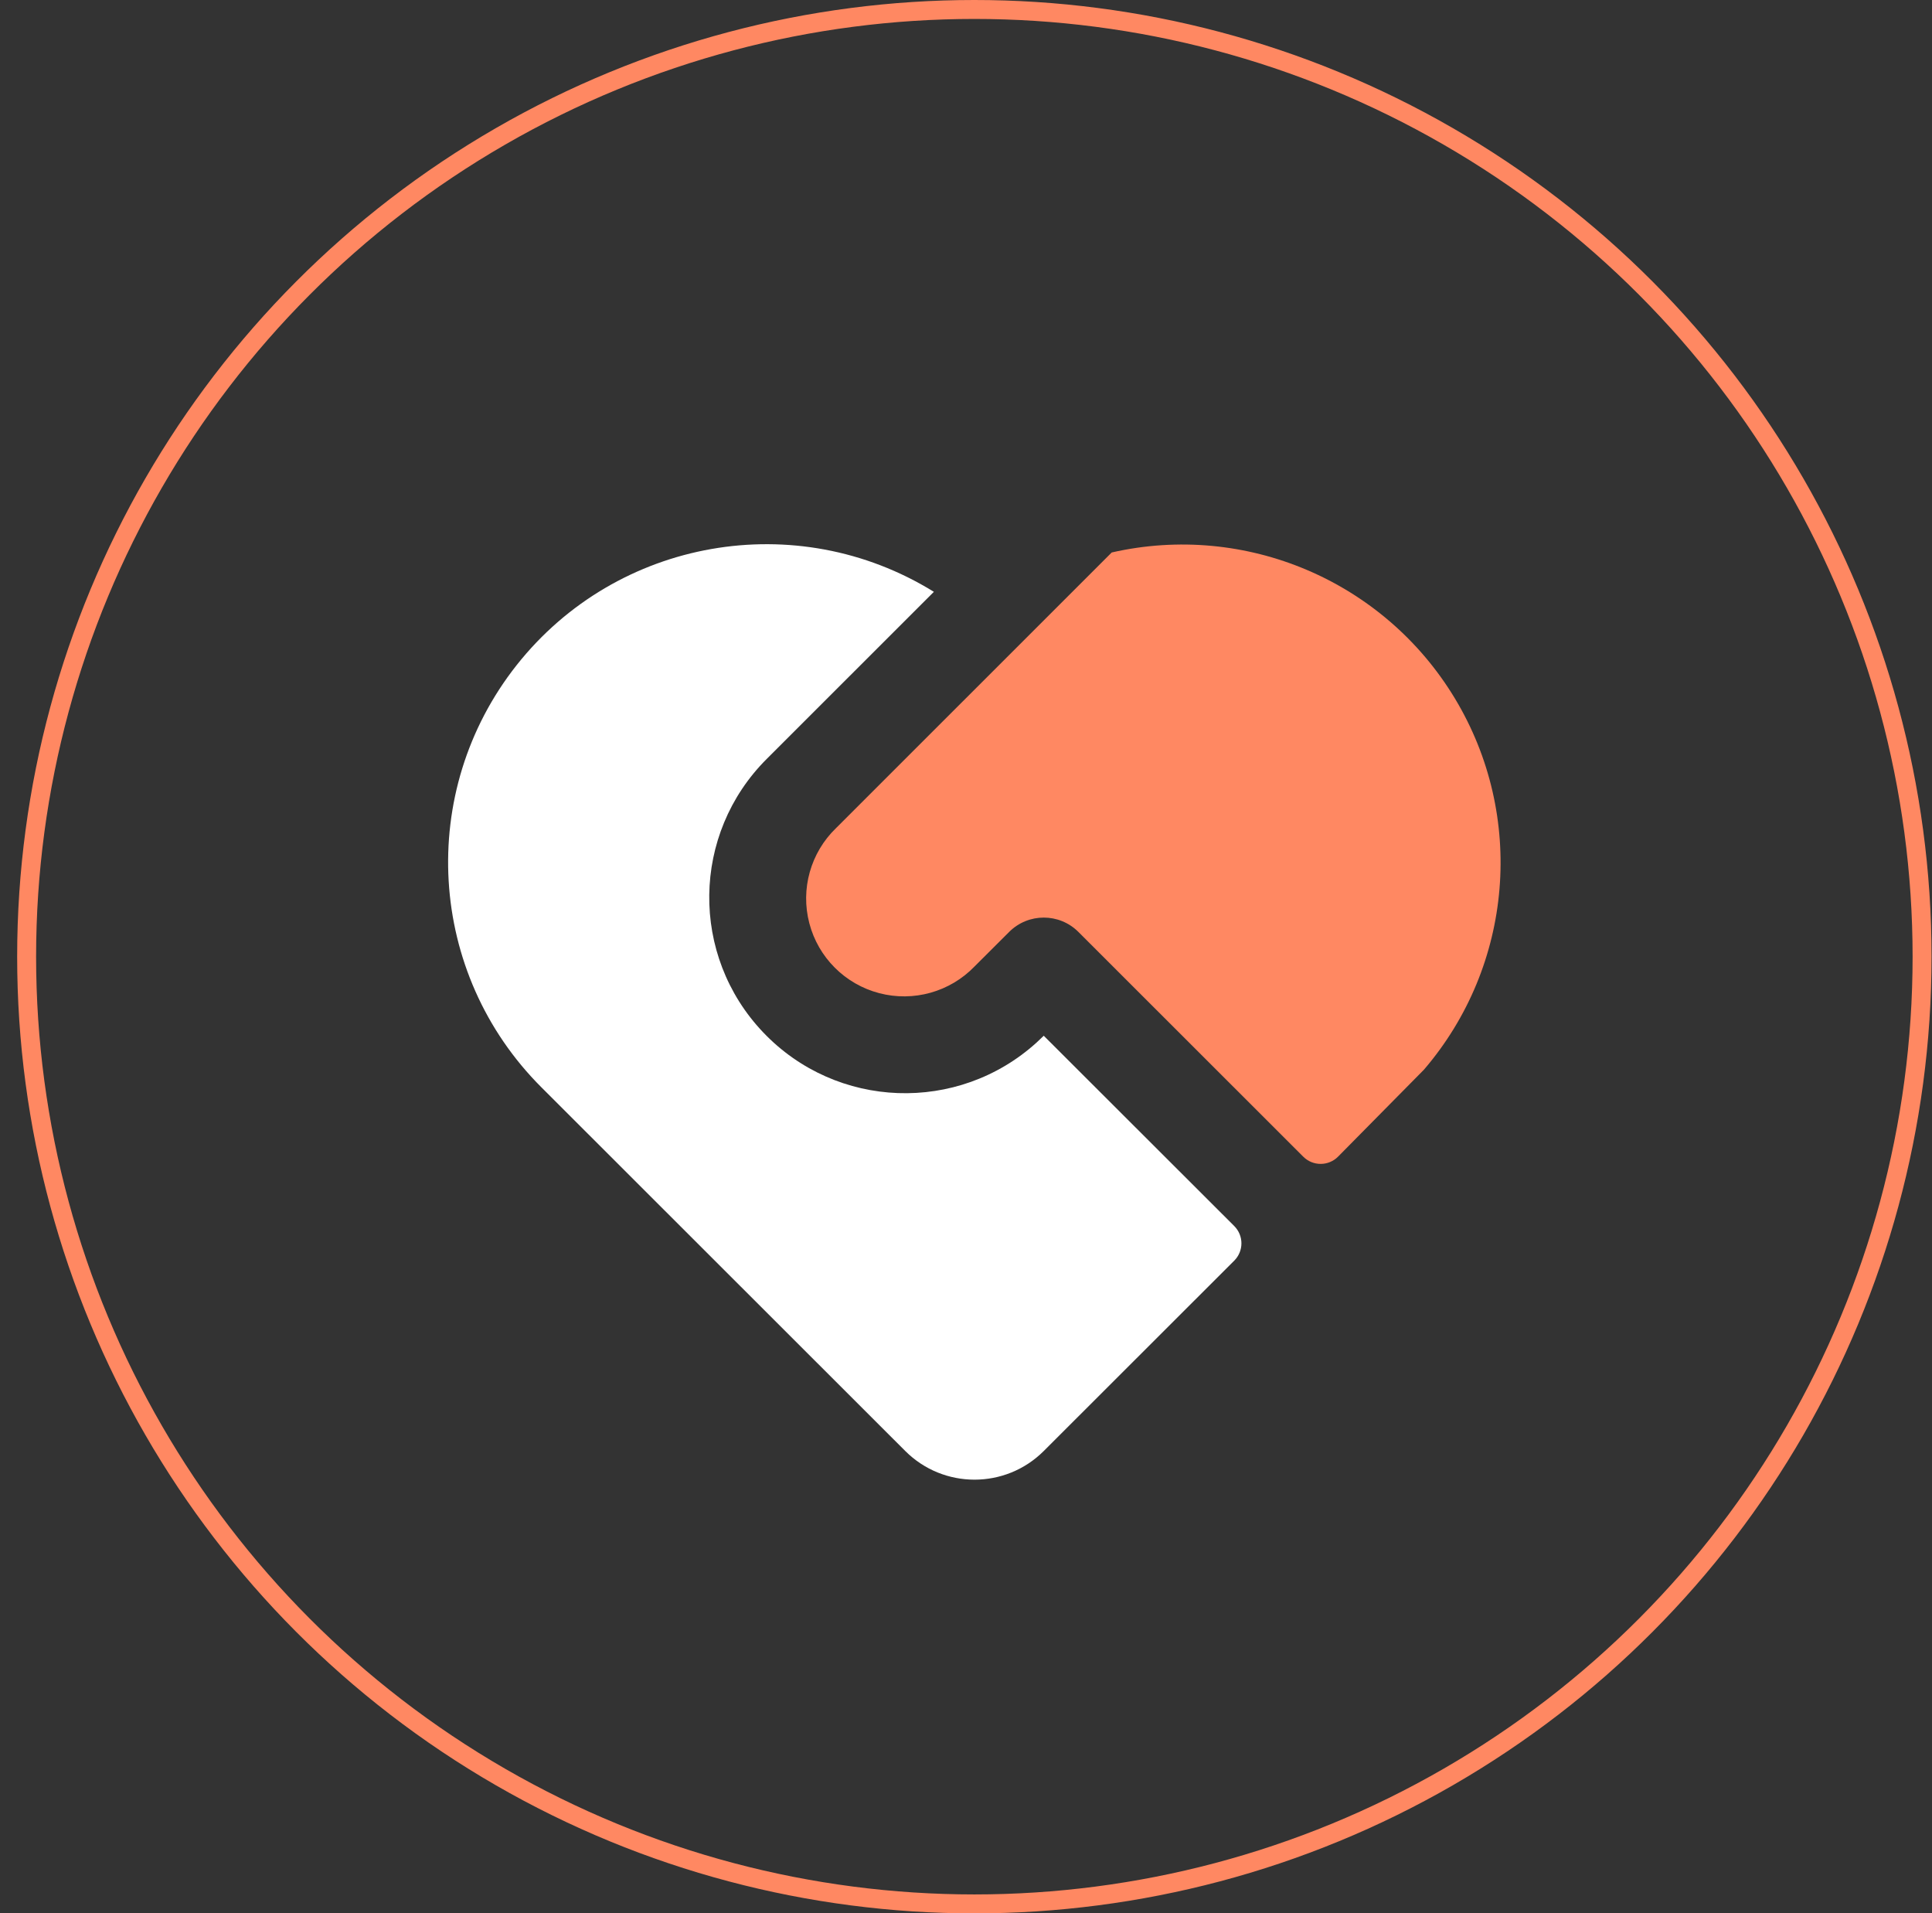
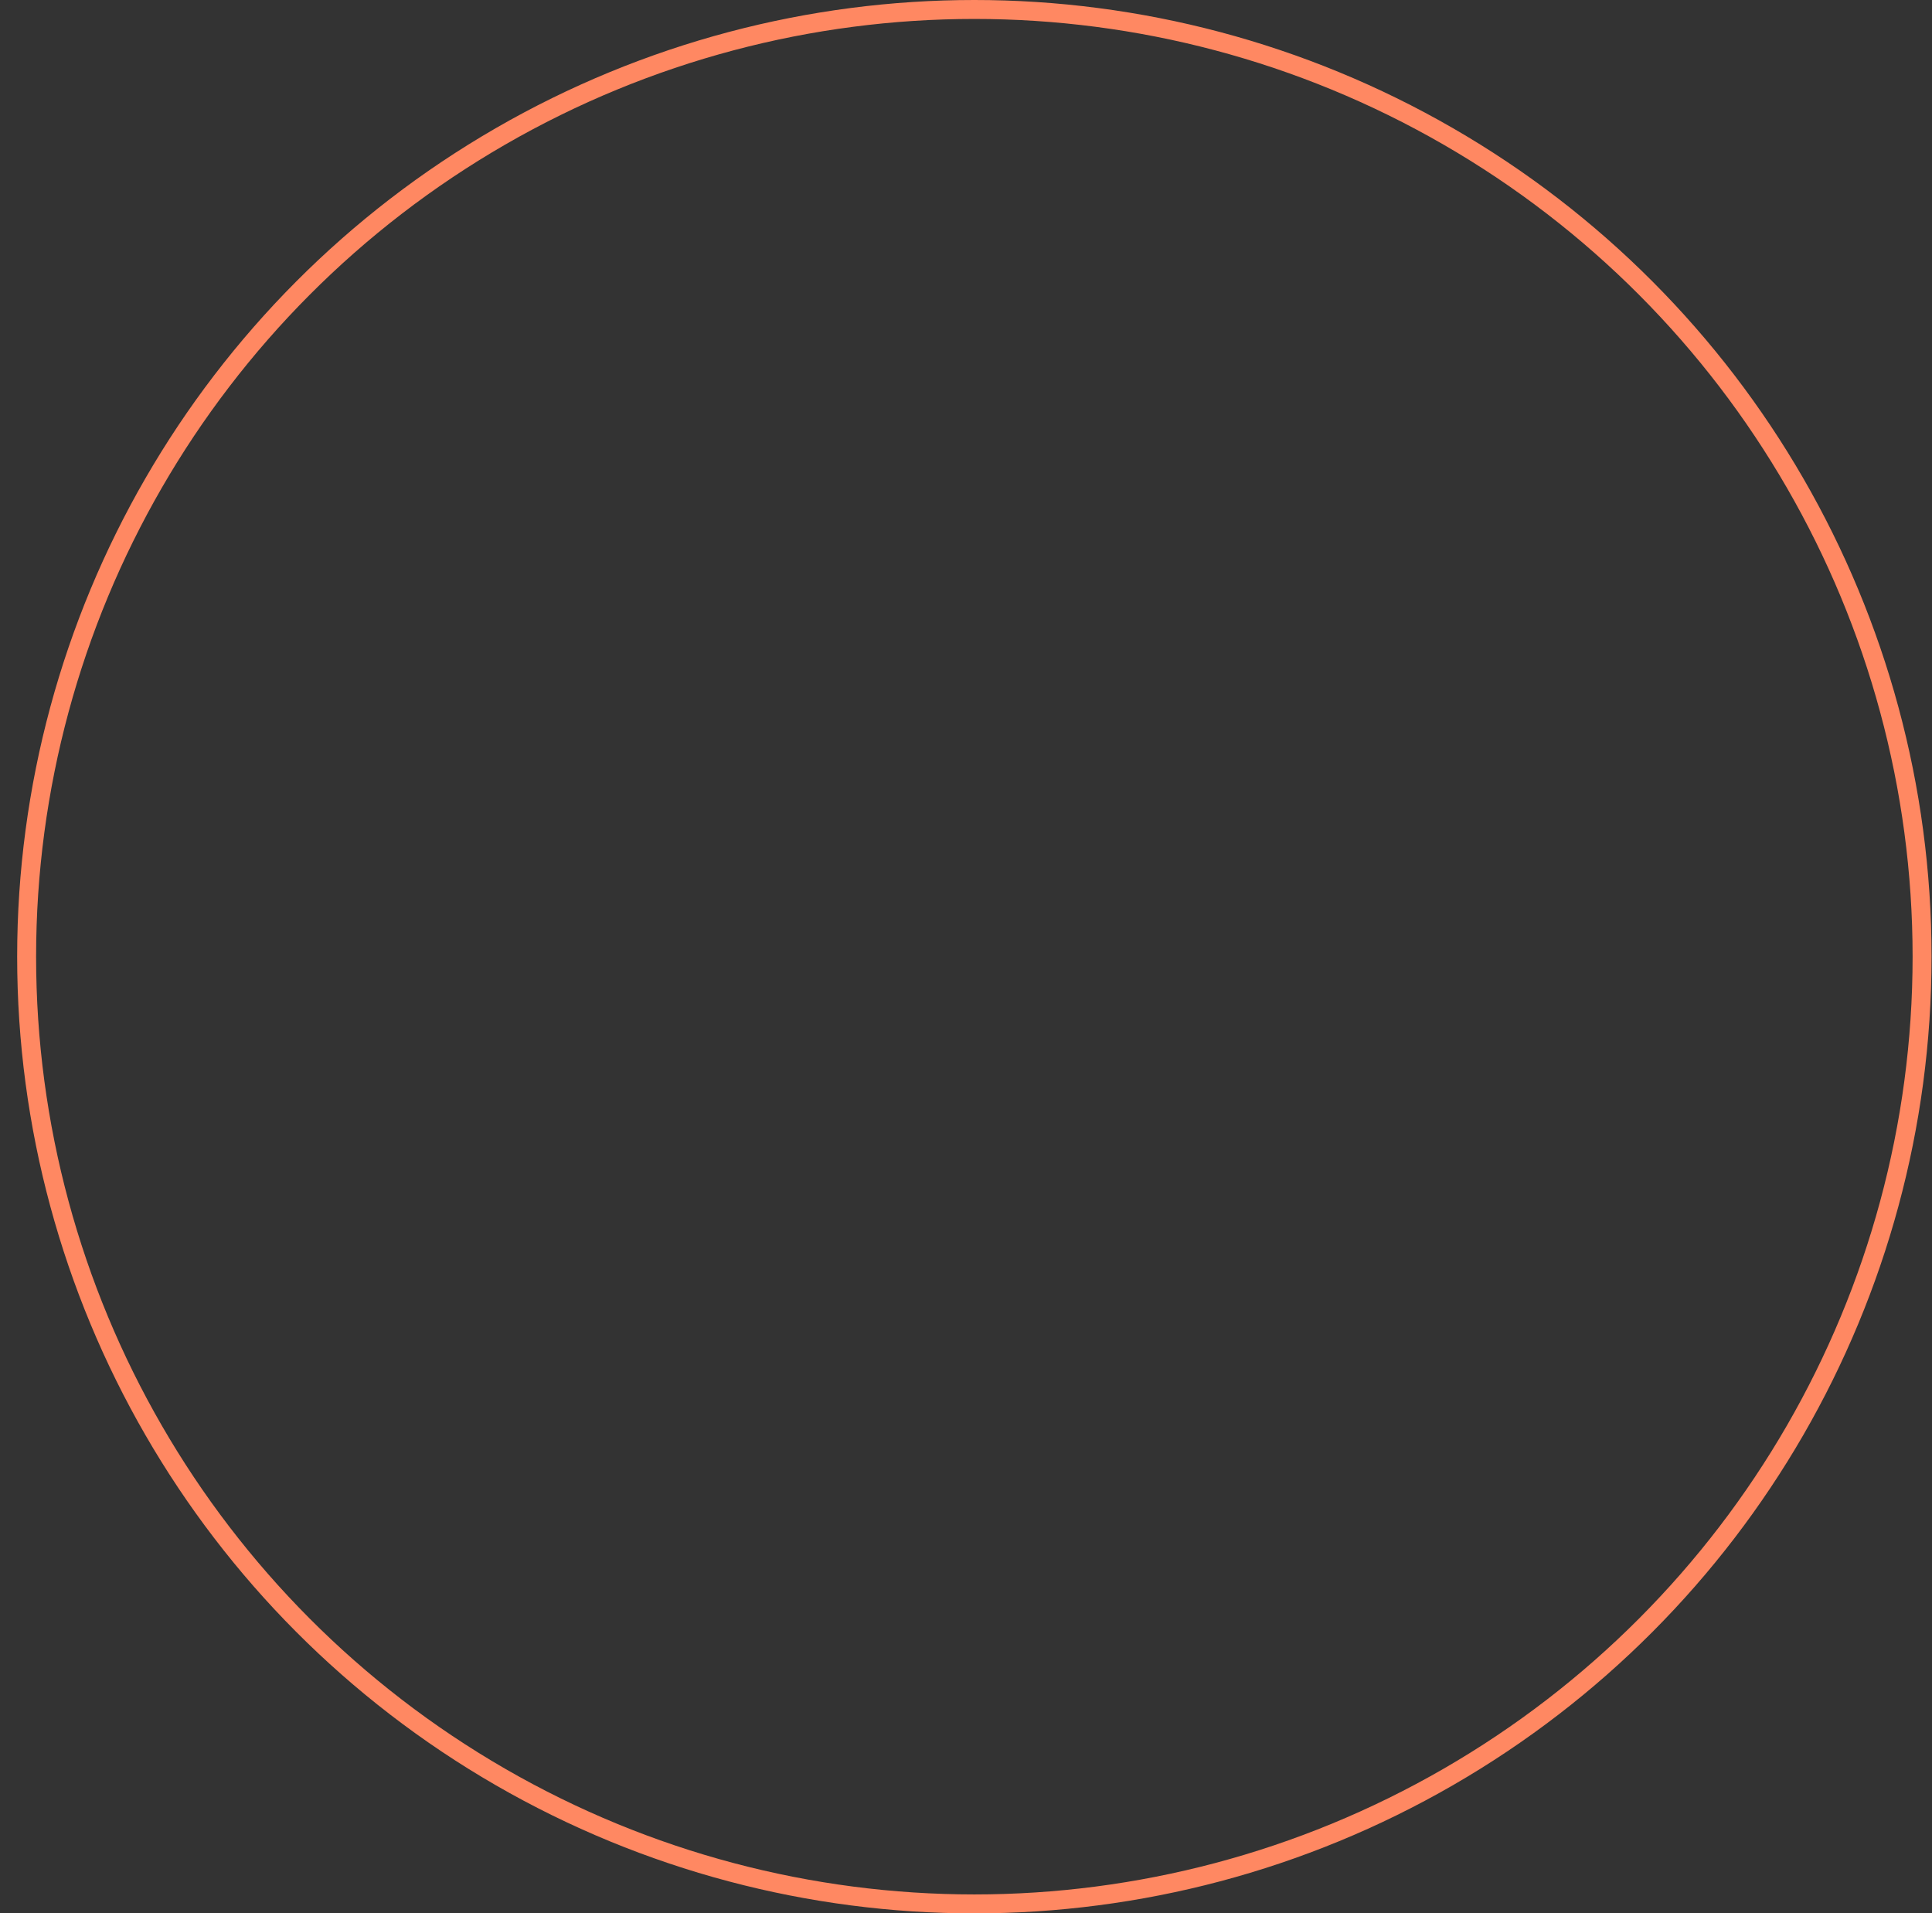
<svg xmlns="http://www.w3.org/2000/svg" width="102px" height="101px" viewBox="0 0 102 101" version="1.1">
  <rect x="0" y="0" width="102" height="101" fill="#333333" stroke="none" />
  <title>编组 30</title>
  <g id="切图" stroke="none" stroke-width="1" fill="none" fill-rule="evenodd">
    <g id="画板" transform="translate(-844, -2559)">
      <g id="编组-13备份" transform="translate(79.238, 2559.02)">
        <g id="编组-18" transform="translate(695.759, 0.48)">
          <g id="编组-30" transform="translate(70.409, 0)">
-             <path d="M51.871,48.694 L50.043,50.518 C48.745,51.861 46.823,52.399 45.015,51.926 C43.208,51.454 41.796,50.043 41.323,48.237 C40.849,46.43 41.389,44.509 42.733,43.212 L57.287,28.663 C64.354,27.056 71.656,30.159 75.401,36.361 C79.145,42.562 78.489,50.464 73.772,55.963 L69.238,60.554 C68.996,60.799 68.666,60.937 68.321,60.938 C67.977,60.939 67.646,60.803 67.402,60.559 L55.526,48.691 C54.516,47.683 52.88,47.685 51.871,48.694 Z" id="路径" fill="#FF8862" />
-             <path d="M47.898,30.74 L39.075,39.559 C35.1,43.523 35.017,49.931 38.888,53.996 C42.758,58.061 49.168,58.297 53.326,54.527 L53.699,54.173 L63.755,64.217 C63.998,64.459 64.135,64.788 64.135,65.131 C64.135,65.475 63.998,65.804 63.755,66.046 L53.699,76.093 C51.68,78.11 48.407,78.11 46.388,76.093 L27.191,56.909 C21.147,50.886 20.582,41.294 25.875,34.604 C31.169,27.914 40.64,26.252 47.898,30.74 L47.898,30.74 Z" id="路径" fill="#FFFFFF" />
            <ellipse id="椭圆形备份-13" stroke="#FF8862" cx="50.035" cy="50" rx="50.035" ry="50" />
          </g>
        </g>
      </g>
    </g>
  </g>
</svg>